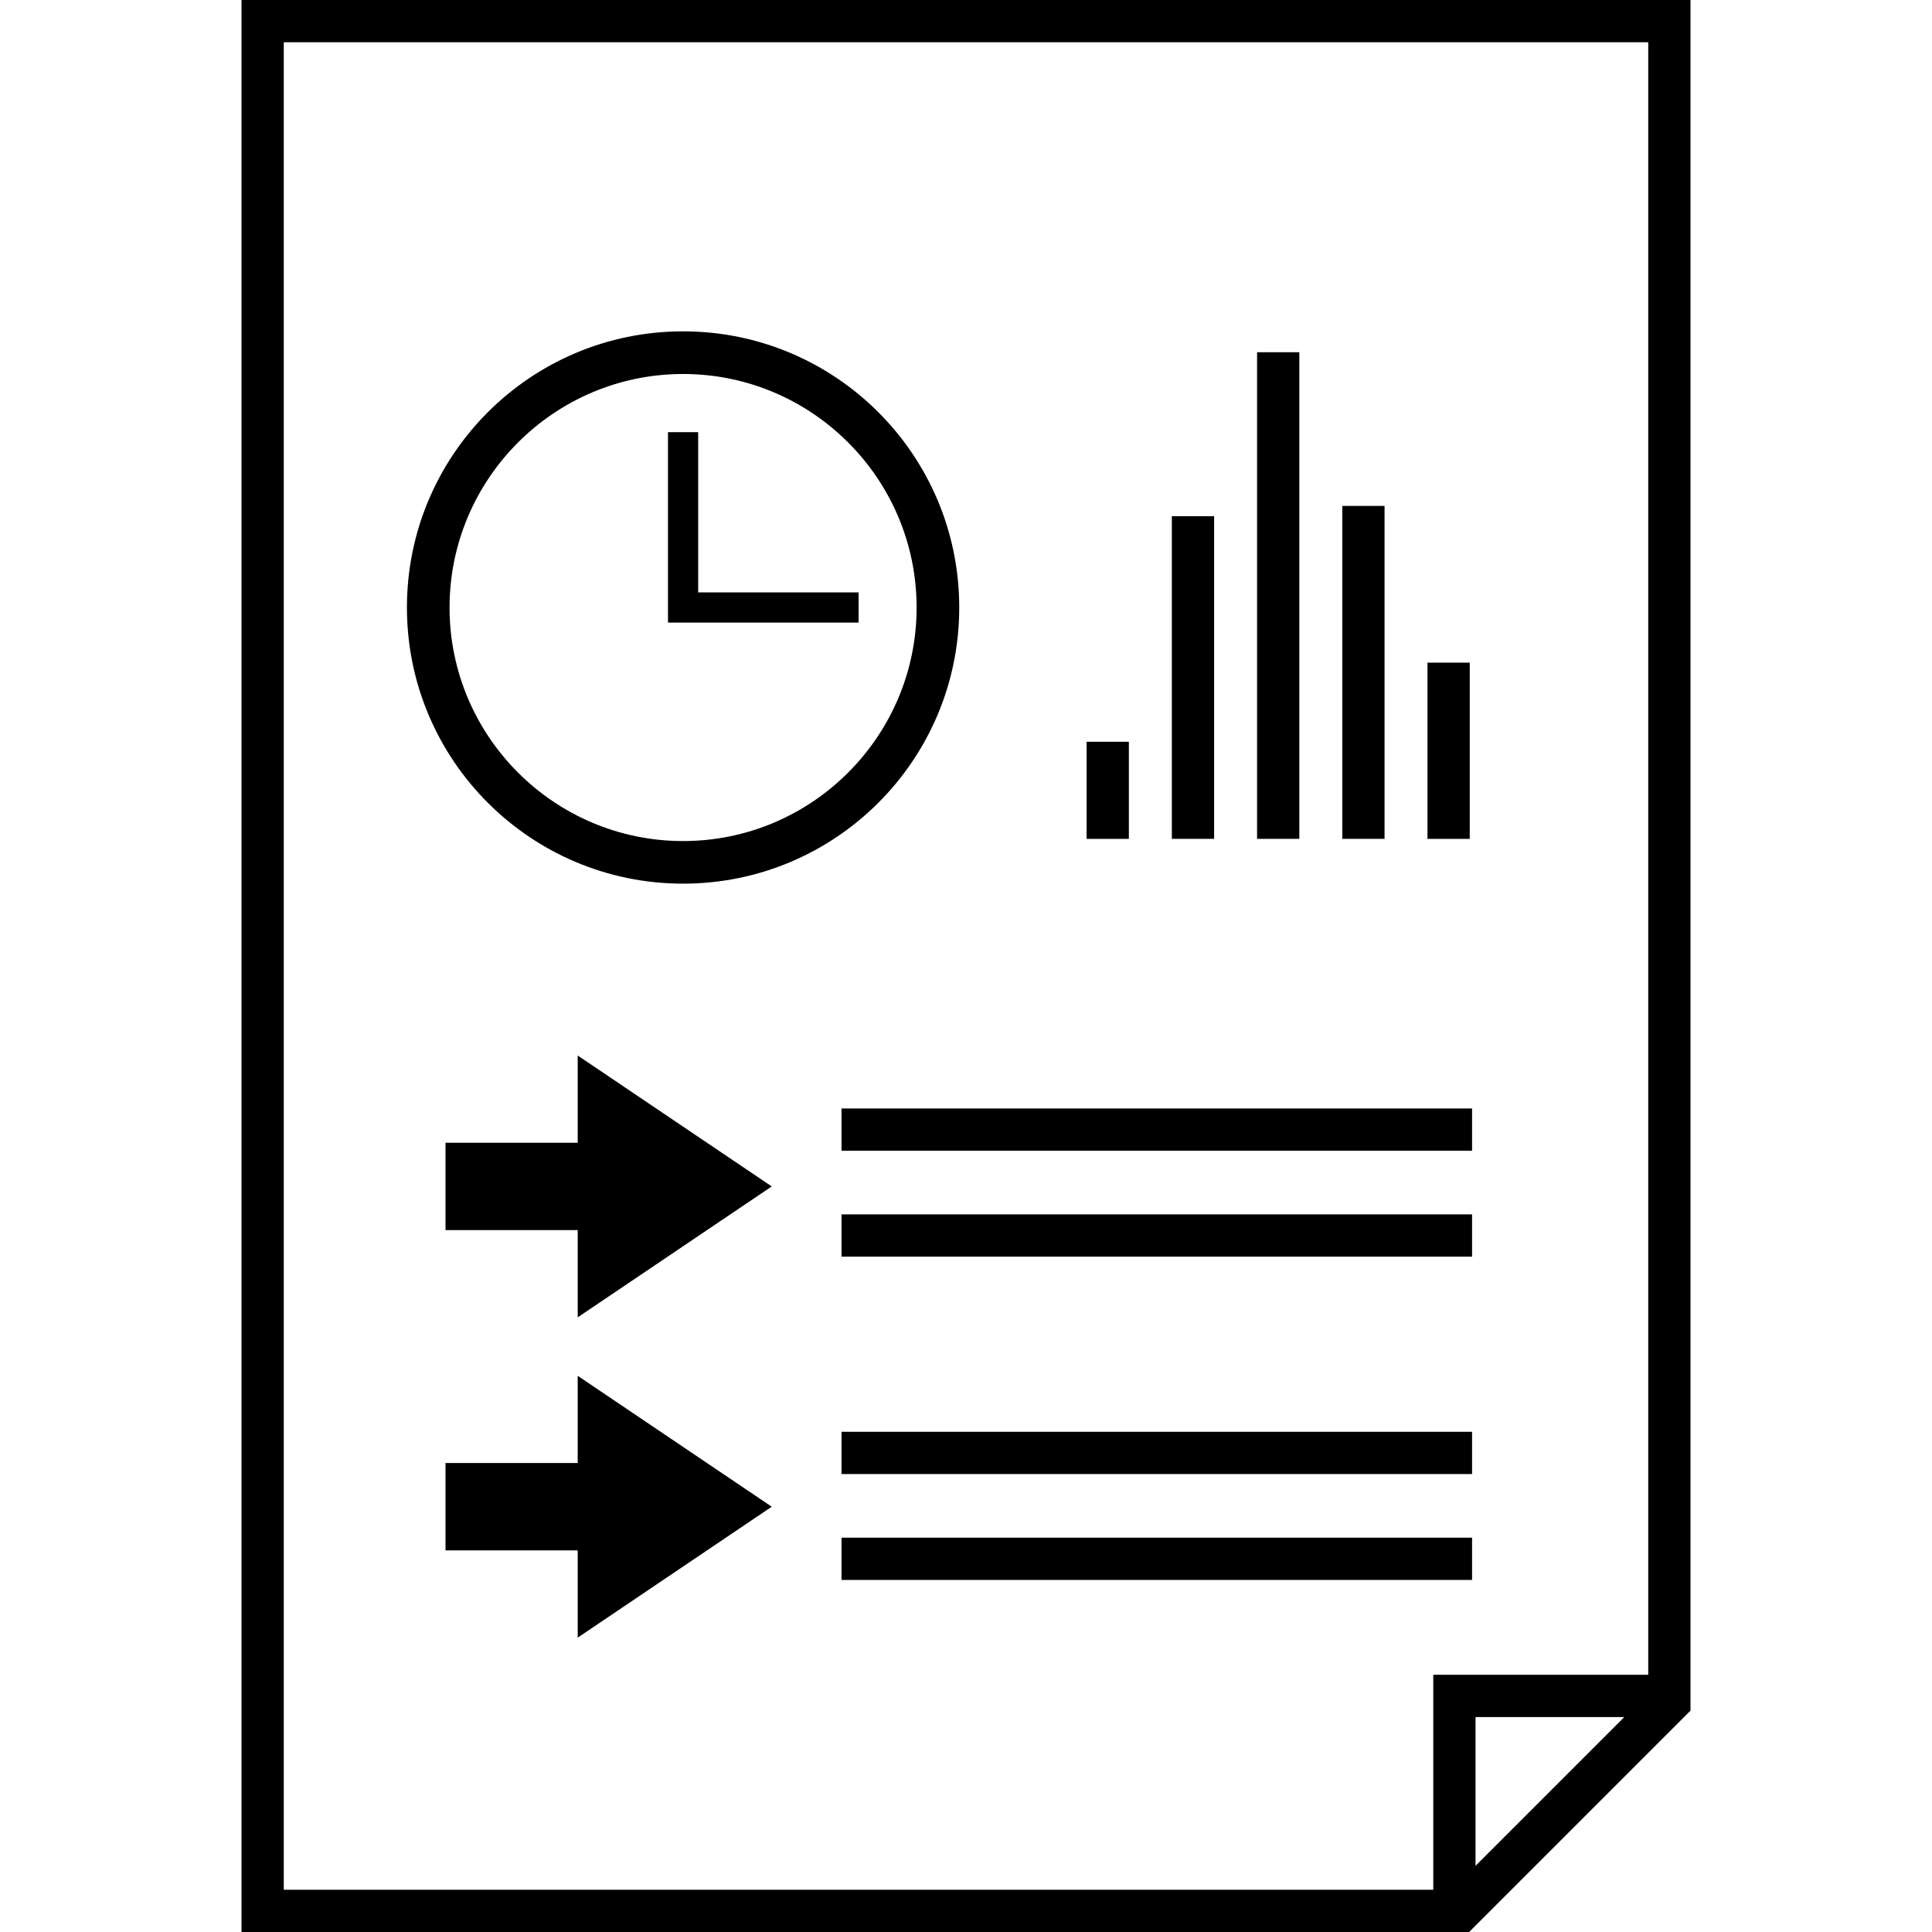
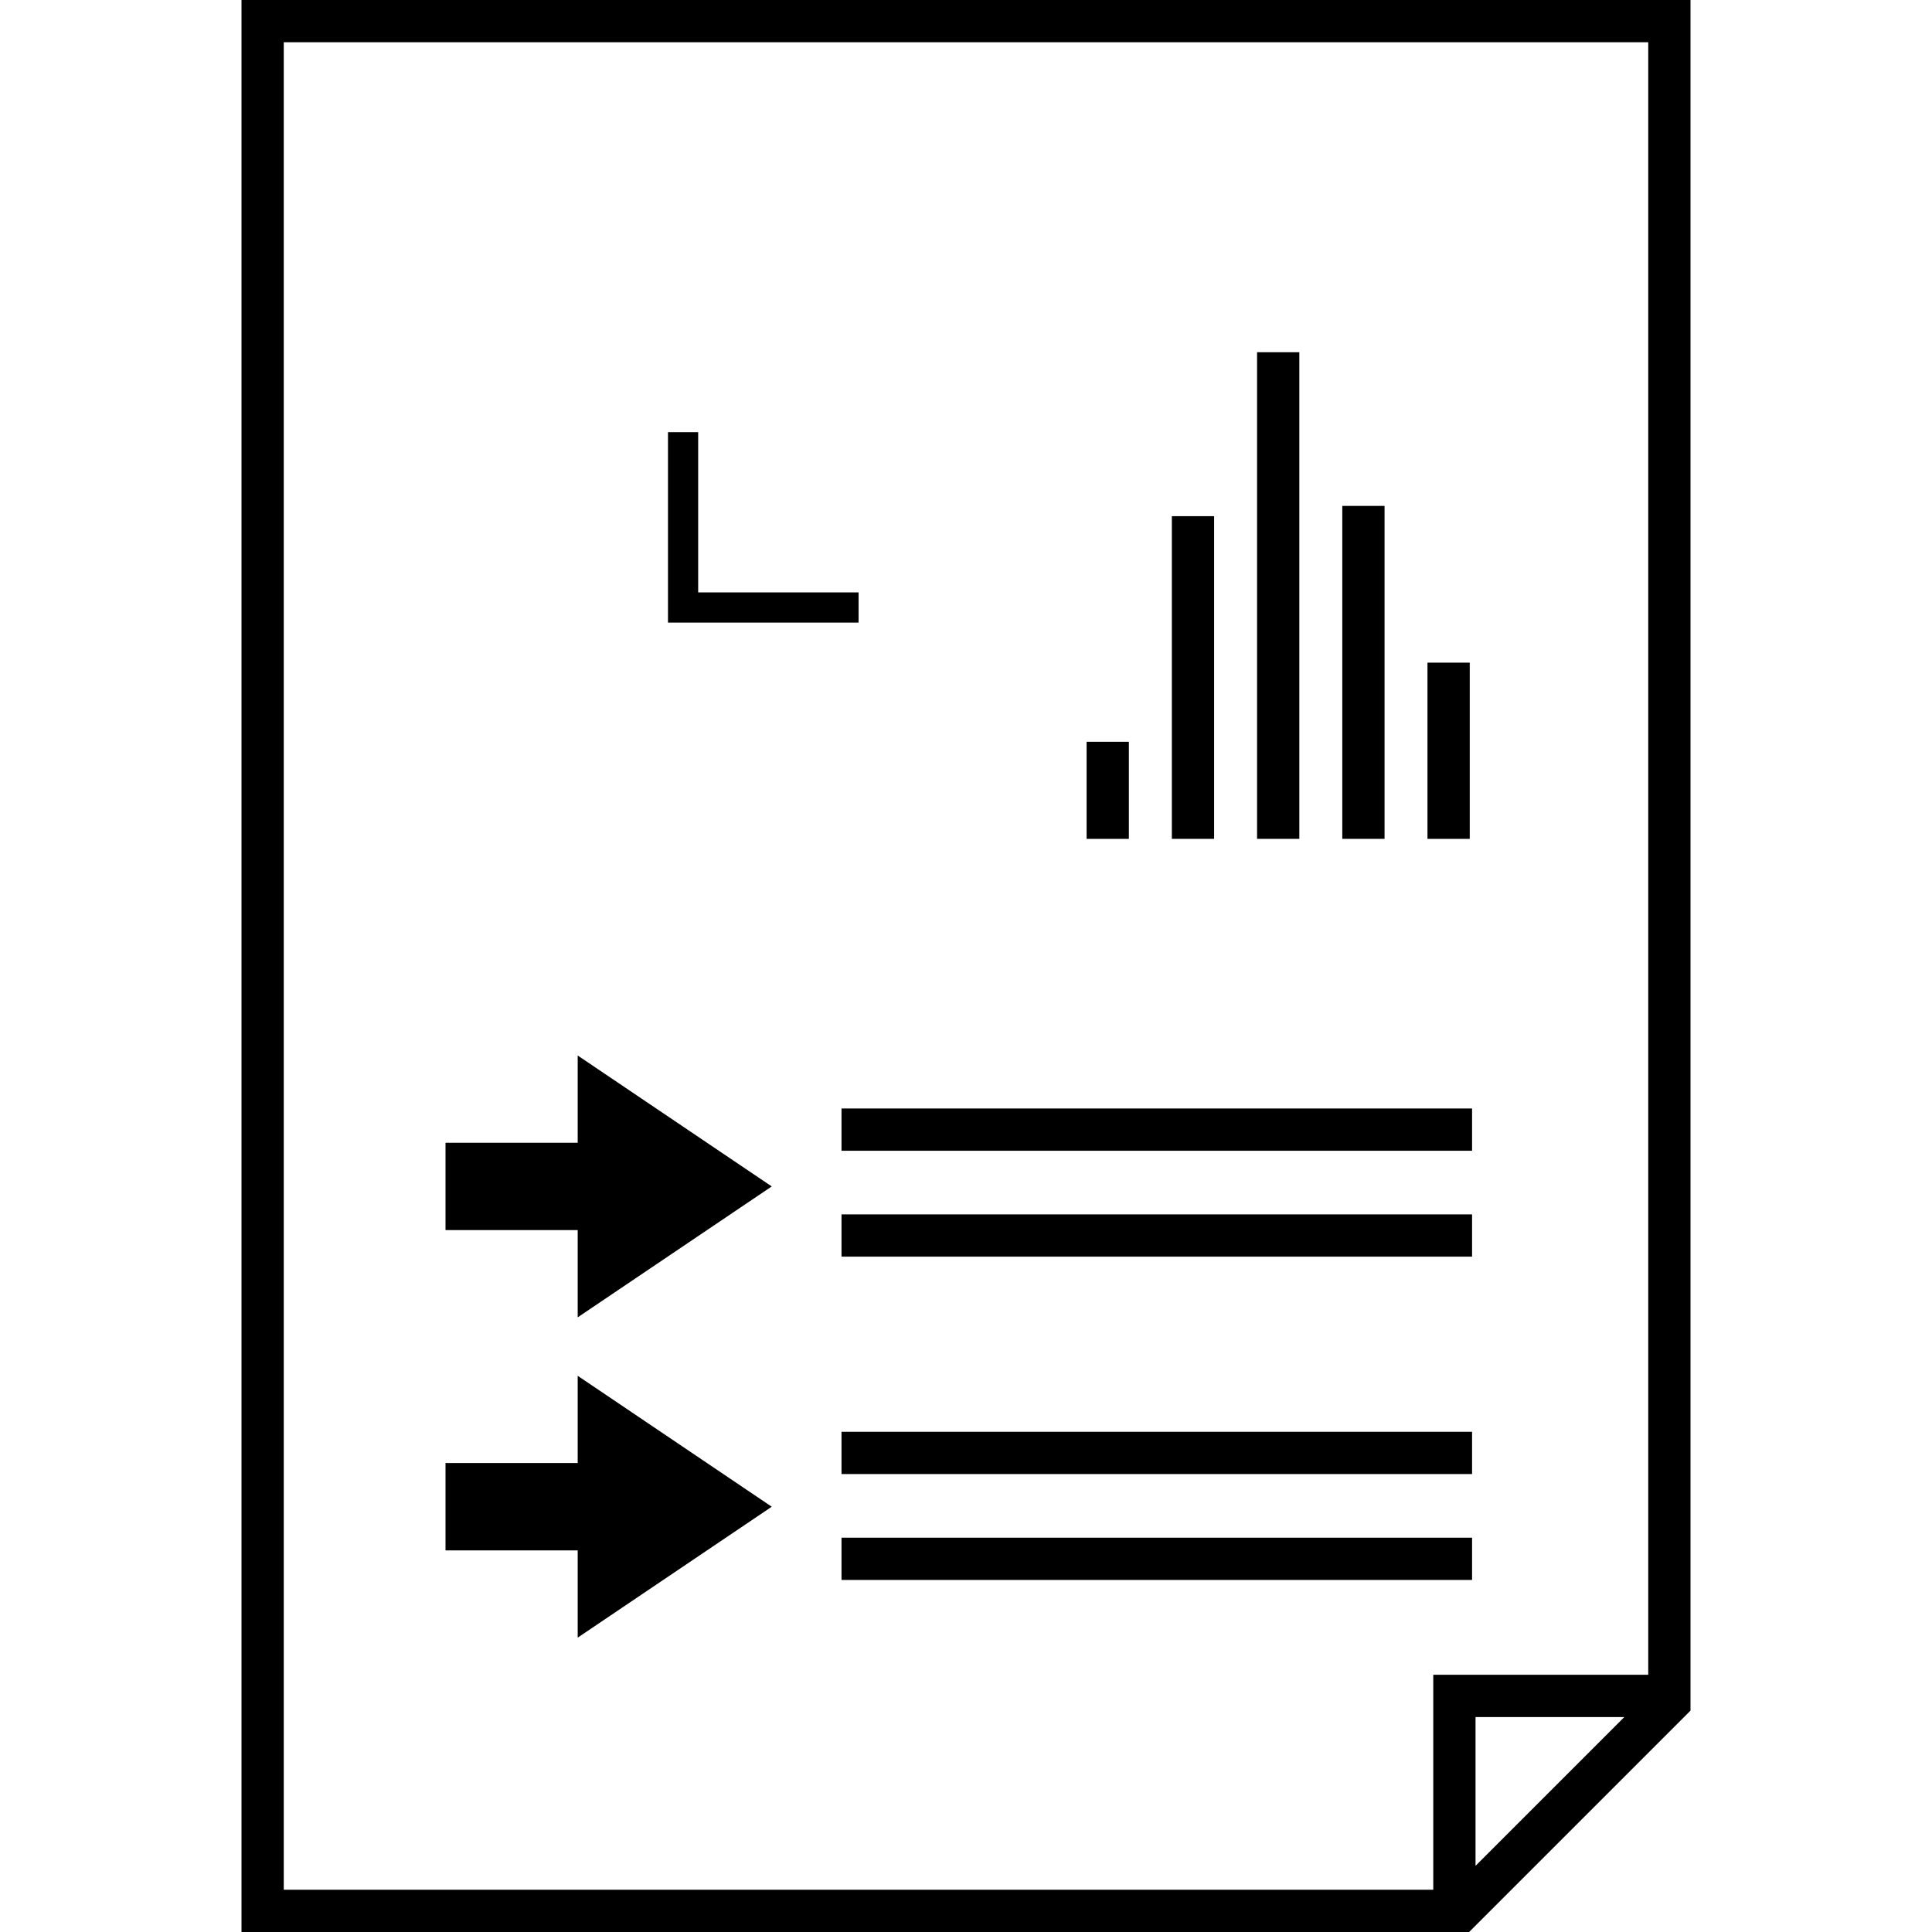
<svg xmlns="http://www.w3.org/2000/svg" version="1.1" x="0px" y="0px" viewBox="0 0 64 64" enable-background="new 0 0 64 64" xml:space="preserve" width="64px" height="64px">
  <g display="none">
    <rect x="-428.071" y="-250.108" display="inline" fill="#000000" width="824.576" height="414.113" />
  </g>
  <g display="none">
    <circle display="inline" fill="#000000" cx="32" cy="32" r="32" />
    <polyline display="inline" fill="#000000" points="50.701,51.17 50.701,11.057 16.724,11.057 16.724,56.361 45.51,56.361    45.51,56.361 50.701,51.17  " />
    <polygon display="inline" fill="#000000" points="43.806,54.661 15,54.661 15,9.328 49,9.328 49,49.467  " />
    <line display="inline" fill="#000000" stroke="#DB2B42" stroke-miterlimit="10" x1="35.326" y1="26.733" x2="35.326" y2="29.012" />
    <line display="inline" fill="#000000" stroke="#8AD5DD" stroke-miterlimit="10" x1="37.326" y1="21.44" x2="37.326" y2="29.012" />
    <line display="inline" fill="#000000" stroke="#DB2B42" stroke-miterlimit="10" x1="39.326" y1="17.593" x2="39.326" y2="29.012" />
    <line display="inline" fill="#000000" stroke="#8AD5DD" stroke-miterlimit="10" x1="41.325" y1="21.199" x2="41.325" y2="29.012" />
    <line display="inline" fill="#000000" stroke="#DB2B42" stroke-miterlimit="10" x1="43.325" y1="24.876" x2="43.325" y2="29.012" />
    <line display="inline" fill="#000000" stroke="#E0E0E0" stroke-miterlimit="10" x1="29.079" y1="35.834" x2="43.874" y2="35.834" />
    <line display="inline" fill="#000000" stroke="#E0E0E0" stroke-miterlimit="10" x1="29.079" y1="38.319" x2="43.874" y2="38.319" />
    <line display="inline" fill="#000000" stroke="#E0E0E0" stroke-miterlimit="10" x1="29.079" y1="43.42" x2="43.874" y2="43.42" />
    <line display="inline" fill="#000000" stroke="#E0E0E0" stroke-miterlimit="10" x1="29.079" y1="45.905" x2="43.874" y2="45.905" />
    <g display="inline">
      <path fill="#000000" d="M25.362,18.104c3.021,0,5.48,2.458,5.48,5.48s-2.458,5.48-5.48,5.48s-5.48-2.458-5.48-5.48    S22.34,18.104,25.362,18.104 M25.362,17.104c-3.579,0-6.48,2.901-6.48,6.48s2.901,6.48,6.48,6.48s6.48-2.901,6.48-6.48    S28.94,17.104,25.362,17.104L25.362,17.104z" />
    </g>
    <polyline display="inline" fill="#000000" stroke="#2D2D2D" stroke-miterlimit="10" points="25.362,19.468 25.362,23.583    29.48,23.583  " />
    <polygon display="inline" fill="#000000" points="43.806,54.661 43.806,49.467 49,49.467  " />
    <path display="inline" fill="#000000" d="M22.18,40.239v-2.047h-3.102v-2.05h3.102v-2.047l4.554,3.072L22.18,40.239z" />
    <path display="inline" fill="#000000" d="M22.459,47.755v-2.047h-3.102v-2.05h3.102V41.61l4.554,3.072L22.459,47.755z" />
    <circle display="inline" fill="#000000" cx="32" cy="32" r="32" />
    <polyline display="inline" fill="#000000" points="50.701,51.17 50.701,11.057 16.724,11.057 16.724,56.361 45.51,56.361    45.51,56.361 50.701,51.17  " />
    <polygon display="inline" fill="#000000" points="43.806,54.661 15,54.661 15,9.328 49,9.328 49,49.467  " />
    <line display="inline" fill="#000000" stroke="#DB2B42" stroke-miterlimit="10" x1="35.326" y1="26.733" x2="35.326" y2="29.012" />
    <line display="inline" fill="#000000" stroke="#8AD5DD" stroke-miterlimit="10" x1="37.326" y1="21.44" x2="37.326" y2="29.012" />
    <line display="inline" fill="#000000" stroke="#DB2B42" stroke-miterlimit="10" x1="39.326" y1="17.593" x2="39.326" y2="29.012" />
    <line display="inline" fill="#000000" stroke="#8AD5DD" stroke-miterlimit="10" x1="41.325" y1="21.199" x2="41.325" y2="29.012" />
    <line display="inline" fill="#000000" stroke="#DB2B42" stroke-miterlimit="10" x1="43.325" y1="24.876" x2="43.325" y2="29.012" />
    <line display="inline" fill="#000000" stroke="#E0E0E0" stroke-miterlimit="10" x1="29.079" y1="35.834" x2="43.874" y2="35.834" />
    <line display="inline" fill="#000000" stroke="#E0E0E0" stroke-miterlimit="10" x1="29.079" y1="38.319" x2="43.874" y2="38.319" />
    <line display="inline" fill="#000000" stroke="#E0E0E0" stroke-miterlimit="10" x1="29.079" y1="43.42" x2="43.874" y2="43.42" />
    <line display="inline" fill="#000000" stroke="#E0E0E0" stroke-miterlimit="10" x1="29.079" y1="45.905" x2="43.874" y2="45.905" />
    <g display="inline">
      <path fill="#000000" d="M25.362,18.104c3.021,0,5.48,2.458,5.48,5.48s-2.458,5.48-5.48,5.48s-5.48-2.458-5.48-5.48    S22.34,18.104,25.362,18.104 M25.362,17.104c-3.579,0-6.48,2.901-6.48,6.48s2.901,6.48,6.48,6.48s6.48-2.901,6.48-6.48    S28.94,17.104,25.362,17.104L25.362,17.104z" />
    </g>
    <polyline display="inline" fill="#000000" stroke="#2D2D2D" stroke-miterlimit="10" points="25.362,19.468 25.362,23.583    29.48,23.583  " />
    <polygon display="inline" fill="#000000" points="43.806,54.661 43.806,49.467 49,49.467  " />
    <path display="inline" fill="#000000" d="M22.18,40.239v-2.047h-3.102v-2.05h3.102v-2.047l4.554,3.072L22.18,40.239z" />
    <path display="inline" fill="#000000" d="M22.459,47.755v-2.047h-3.102v-2.05h3.102V41.61l4.554,3.072L22.459,47.755z" />
  </g>
  <g display="none">
    <circle display="inline" fill="#000000" cx="32" cy="32" r="32" />
    <polygon display="inline" points="43.806,54.661 15,54.661 15,9.328 49,9.328 49,49.467  " />
    <line display="inline" fill="#000000" stroke="#DB2B42" stroke-miterlimit="10" x1="35.326" y1="26.733" x2="35.326" y2="29.012" />
    <line display="inline" fill="#000000" stroke="#999999" stroke-miterlimit="10" x1="37.326" y1="21.44" x2="37.326" y2="29.012" />
    <line display="inline" fill="#000000" stroke="#DB2B42" stroke-miterlimit="10" x1="39.326" y1="17.593" x2="39.326" y2="29.012" />
    <line display="inline" fill="#000000" stroke="#999999" stroke-miterlimit="10" x1="41.325" y1="21.199" x2="41.325" y2="29.012" />
    <line display="inline" fill="#000000" stroke="#DB2B42" stroke-miterlimit="10" x1="43.325" y1="24.876" x2="43.325" y2="29.012" />
    <line display="inline" fill="#000000" stroke="#999999" stroke-miterlimit="10" x1="29.079" y1="35.834" x2="43.874" y2="35.834" />
    <line display="inline" fill="#000000" stroke="#999999" stroke-miterlimit="10" x1="29.079" y1="38.319" x2="43.874" y2="38.319" />
    <line display="inline" fill="#000000" stroke="#999999" stroke-miterlimit="10" x1="29.079" y1="43.42" x2="43.874" y2="43.42" />
    <line display="inline" fill="#000000" stroke="#999999" stroke-miterlimit="10" x1="29.079" y1="45.905" x2="43.874" y2="45.905" />
    <g display="inline">
      <path fill="#000000" d="M25.362,18.104c3.021,0,5.48,2.458,5.48,5.48s-2.458,5.48-5.48,5.48s-5.48-2.458-5.48-5.48    S22.34,18.104,25.362,18.104 M25.362,17.104c-3.579,0-6.48,2.901-6.48,6.48s2.901,6.48,6.48,6.48s6.48-2.901,6.48-6.48    S28.94,17.104,25.362,17.104L25.362,17.104z" />
    </g>
    <polyline display="inline" fill="#000000" stroke="#999999" stroke-miterlimit="10" points="25.362,19.468 25.362,23.583    29.48,23.583  " />
    <polygon display="inline" fill="#000000" points="43.806,54.661 43.806,49.467 49,49.467  " />
    <path display="inline" fill="#000000" d="M22.18,40.239v-2.047h-3.102v-2.05h3.102v-2.047l4.554,3.072L22.18,40.239z" />
    <path display="inline" fill="#000000" d="M22.459,47.755v-2.047h-3.102v-2.05h3.102V41.61l4.554,3.072L22.459,47.755z" />
  </g>
  <g display="none">
    <g display="inline">
      <polygon fill="#000000" points="48.667,64 8,64 8,0 56,0 56,56.667   " />
      <line fill="#000000" stroke="#DB2B42" stroke-miterlimit="10" x1="36.696" y1="24.572" x2="36.696" y2="27.789" />
      <line fill="#000000" stroke="#8AD5DD" stroke-miterlimit="10" x1="39.519" y1="17.099" x2="39.519" y2="27.789" />
      <line fill="#000000" stroke="#DB2B42" stroke-miterlimit="10" x1="42.342" y1="11.668" x2="42.342" y2="27.789" />
      <line fill="#000000" stroke="#8AD5DD" stroke-miterlimit="10" x1="45.165" y1="16.759" x2="45.165" y2="27.789" />
      <line fill="#000000" stroke="#DB2B42" stroke-miterlimit="10" x1="47.988" y1="21.95" x2="47.988" y2="27.789" />
      <line fill="#000000" stroke="#E0E0E0" stroke-miterlimit="10" x1="27.876" y1="37.42" x2="48.764" y2="37.42" />
      <line fill="#000000" stroke="#E0E0E0" stroke-miterlimit="10" x1="27.876" y1="40.928" x2="48.764" y2="40.928" />
      <line fill="#000000" stroke="#E0E0E0" stroke-miterlimit="10" x1="27.876" y1="48.13" x2="48.764" y2="48.13" />
      <line fill="#000000" stroke="#E0E0E0" stroke-miterlimit="10" x1="27.876" y1="51.638" x2="48.764" y2="51.638" />
      <g>
        <path fill="#000000" d="M22.628,12.389c4.266,0,7.736,3.47,7.736,7.736s-3.47,7.736-7.736,7.736s-7.736-3.47-7.736-7.736     S18.363,12.389,22.628,12.389 M22.628,10.977c-5.052,0-9.148,4.096-9.148,9.148s4.096,9.148,9.148,9.148s9.148-4.096,9.148-9.148     S27.681,10.977,22.628,10.977L22.628,10.977z" />
      </g>
      <polyline fill="#000000" stroke="#2D2D2D" stroke-miterlimit="10" points="22.628,14.316 22.628,20.125 28.442,20.125   " />
      <polygon fill="#000000" points="48.667,64 48.667,56.667 56,56.667   " />
      <polygon fill="#000000" points="48.667,64 8,64 8,0 56,0 56,56.667   " />
      <line fill="#000000" stroke="#DB2B42" stroke-miterlimit="10" x1="36.696" y1="24.572" x2="36.696" y2="27.789" />
      <line fill="#000000" stroke="#8AD5DD" stroke-miterlimit="10" x1="39.519" y1="17.099" x2="39.519" y2="27.789" />
      <line fill="#000000" stroke="#DB2B42" stroke-miterlimit="10" x1="42.342" y1="11.668" x2="42.342" y2="27.789" />
      <line fill="#000000" stroke="#8AD5DD" stroke-miterlimit="10" x1="45.165" y1="16.759" x2="45.165" y2="27.789" />
      <line fill="#000000" stroke="#DB2B42" stroke-miterlimit="10" x1="47.988" y1="21.95" x2="47.988" y2="27.789" />
      <line fill="#000000" stroke="#E0E0E0" stroke-miterlimit="10" x1="27.876" y1="37.42" x2="48.764" y2="37.42" />
      <line fill="#000000" stroke="#E0E0E0" stroke-miterlimit="10" x1="27.876" y1="40.928" x2="48.764" y2="40.928" />
      <line fill="#000000" stroke="#E0E0E0" stroke-miterlimit="10" x1="27.876" y1="48.13" x2="48.764" y2="48.13" />
      <line fill="#000000" stroke="#E0E0E0" stroke-miterlimit="10" x1="27.876" y1="51.638" x2="48.764" y2="51.638" />
      <g>
        <path fill="#000000" d="M22.628,12.389c4.266,0,7.736,3.47,7.736,7.736s-3.47,7.736-7.736,7.736s-7.736-3.47-7.736-7.736     S18.363,12.389,22.628,12.389 M22.628,10.977c-5.052,0-9.148,4.096-9.148,9.148s4.096,9.148,9.148,9.148s9.148-4.096,9.148-9.148     S27.681,10.977,22.628,10.977L22.628,10.977z" />
      </g>
      <polyline fill="#000000" stroke="#2D2D2D" stroke-miterlimit="10" points="22.628,14.316 22.628,20.125 28.442,20.125   " />
      <polygon fill="#000000" points="48.667,64 48.667,56.667 56,56.667   " />
    </g>
  </g>
  <g>
    <path d="M56,56.667V0H8v64h40.667L56,56.667z M48.879,61.808v-4.928h4.928L48.879,61.808z M9.4,1.4h45.2v54.079h-7.121V62.6H9.4   V1.4z" />
    <rect x="35.995" y="24.572" width="1.4" height="3.217" />
    <rect x="38.819" y="17.099" width="1.4" height="10.689" />
    <rect x="41.642" y="11.668" width="1.4" height="16.12" />
    <rect x="44.465" y="16.759" width="1.4" height="11.029" />
    <rect x="47.287" y="21.951" width="1.4" height="5.838" />
    <rect x="27.876" y="36.72" width="20.888" height="1.4" />
    <rect x="27.876" y="40.228" width="20.888" height="1.4" />
    <rect x="27.876" y="47.43" width="20.888" height="1.4" />
    <rect x="27.876" y="50.938" width="20.888" height="1.4" />
-     <path d="M22.628,29.272c5.052,0,9.148-4.096,9.148-9.148s-4.096-9.148-9.148-9.148s-9.148,4.096-9.148,9.148   S17.576,29.272,22.628,29.272z M22.628,12.389c4.266,0,7.736,3.47,7.736,7.736s-3.47,7.736-7.736,7.736s-7.736-3.47-7.736-7.736   S18.363,12.389,22.628,12.389z" />
    <polygon points="28.442,19.624 23.128,19.624 23.128,14.316 22.128,14.316 22.128,20.624 28.442,20.624  " />
    <polygon points="19.137,37.855 14.758,37.855 14.758,40.749 19.137,40.749 19.137,43.639 25.565,39.302 19.137,34.965  " />
    <polygon points="19.137,48.465 14.758,48.465 14.758,51.359 19.137,51.359 19.137,54.249 25.565,49.912 19.137,45.575  " />
  </g>
  <g display="none">
    <circle display="inline" fill="#000000" cx="32" cy="32" r="32" />
    <polygon display="inline" fill="#000000" points="8.75,0.75 55.513,0.75 55.513,56.087 47.479,63.513 8.75,63.513  " />
    <polygon display="inline" fill="#000000" points="48.344,56.156 48.375,60.6 11.405,60.6 11.405,3.396 52.6,3.396 52.6,56.156  " />
    <path display="inline" d="M54.6,1.4v54.687L48.087,62.6H9.4V1.4H54.6 M56,0H8v64h40.667L56,56.667V0L56,0z" />
    <circle display="inline" fill="#000000" cx="23.963" cy="20.125" r="8.373" />
    <line display="inline" fill="none" stroke="#000000" stroke-width="1.4" stroke-miterlimit="10" x1="36.696" y1="24.572" x2="36.696" y2="27.789" />
    <line display="inline" fill="none" stroke="#000000" stroke-width="1.4" stroke-miterlimit="10" x1="39.519" y1="17.099" x2="39.519" y2="27.789" />
    <line display="inline" fill="none" stroke="#000000" stroke-width="1.4" stroke-miterlimit="10" x1="42.342" y1="11.668" x2="42.342" y2="27.789" />
    <line display="inline" fill="none" stroke="#000000" stroke-width="1.4" stroke-miterlimit="10" x1="45.165" y1="16.759" x2="45.165" y2="27.789" />
    <line display="inline" fill="none" stroke="#000000" stroke-width="1.4" stroke-miterlimit="10" x1="47.988" y1="21.95" x2="47.988" y2="27.789" />
    <line display="inline" fill="none" stroke="#000000" stroke-width="1.4" stroke-miterlimit="10" x1="27.876" y1="37.42" x2="48.764" y2="37.42" />
    <line display="inline" fill="none" stroke="#000000" stroke-width="1.4" stroke-miterlimit="10" x1="27.876" y1="40.928" x2="48.764" y2="40.928" />
    <line display="inline" fill="none" stroke="#000000" stroke-width="1.4" stroke-miterlimit="10" x1="27.876" y1="48.13" x2="48.764" y2="48.13" />
    <line display="inline" fill="none" stroke="#000000" stroke-width="1.4" stroke-miterlimit="10" x1="27.876" y1="51.638" x2="48.764" y2="51.638" />
    <g display="inline">
      <path d="M23.963,12.389c4.266,0,7.736,3.47,7.736,7.736s-3.47,7.736-7.736,7.736s-7.736-3.47-7.736-7.736    S19.698,12.389,23.963,12.389 M23.963,10.977c-5.052,0-9.148,4.096-9.148,9.148s4.096,9.148,9.148,9.148s9.148-4.096,9.148-9.148    S29.016,10.977,23.963,10.977L23.963,10.977z" />
    </g>
    <polyline display="inline" fill="none" stroke="#000000" stroke-miterlimit="10" points="23.963,14.316 23.963,20.125    29.777,20.125  " />
    <line display="inline" fill="none" stroke="#000000" stroke-width="1.4" stroke-miterlimit="10" x1="36.696" y1="24.572" x2="36.696" y2="27.789" />
    <line display="inline" fill="#000000" stroke="#FFFFFF" stroke-width="1.4" stroke-miterlimit="10" x1="39.519" y1="17.099" x2="39.519" y2="27.789" />
    <line display="inline" fill="none" stroke="#000000" stroke-width="1.4" stroke-miterlimit="10" x1="42.342" y1="11.668" x2="42.342" y2="27.789" />
    <line display="inline" fill="#000000" stroke="#FFFFFF" stroke-width="1.4" stroke-miterlimit="10" x1="45.165" y1="16.759" x2="45.165" y2="27.789" />
    <line display="inline" fill="none" stroke="#000000" stroke-width="1.4" stroke-miterlimit="10" x1="47.988" y1="21.95" x2="47.988" y2="27.789" />
    <line display="inline" fill="none" stroke="#000000" stroke-width="1.4" stroke-miterlimit="10" x1="27.876" y1="37.42" x2="48.764" y2="37.42" />
    <line display="inline" fill="none" stroke="#000000" stroke-width="1.4" stroke-miterlimit="10" x1="27.876" y1="40.928" x2="48.764" y2="40.928" />
    <line display="inline" fill="none" stroke="#000000" stroke-width="1.4" stroke-miterlimit="10" x1="27.876" y1="48.13" x2="48.764" y2="48.13" />
    <line display="inline" fill="none" stroke="#000000" stroke-width="1.4" stroke-miterlimit="10" x1="27.876" y1="51.638" x2="48.764" y2="51.638" />
    <g display="inline">
      <path d="M23.963,12.389c4.266,0,7.736,3.47,7.736,7.736s-3.47,7.736-7.736,7.736s-7.736-3.47-7.736-7.736    S19.698,12.389,23.963,12.389 M23.963,10.977c-5.052,0-9.148,4.096-9.148,9.148s4.096,9.148,9.148,9.148s9.148-4.096,9.148-9.148    S29.016,10.977,23.963,10.977L23.963,10.977z" />
    </g>
    <polyline display="inline" fill="none" stroke="#000000" stroke-miterlimit="10" points="23.963,14.316 23.963,20.125    29.777,20.125  " />
    <path display="inline" d="M19.195,43.639v-2.89h-4.379v-2.894h4.379v-2.89l6.429,4.337L19.195,43.639z" />
    <path display="inline" d="M19.195,54.249v-2.89h-4.379v-2.894h4.379v-2.89l6.429,4.337L19.195,54.249z" />
  </g>
</svg>